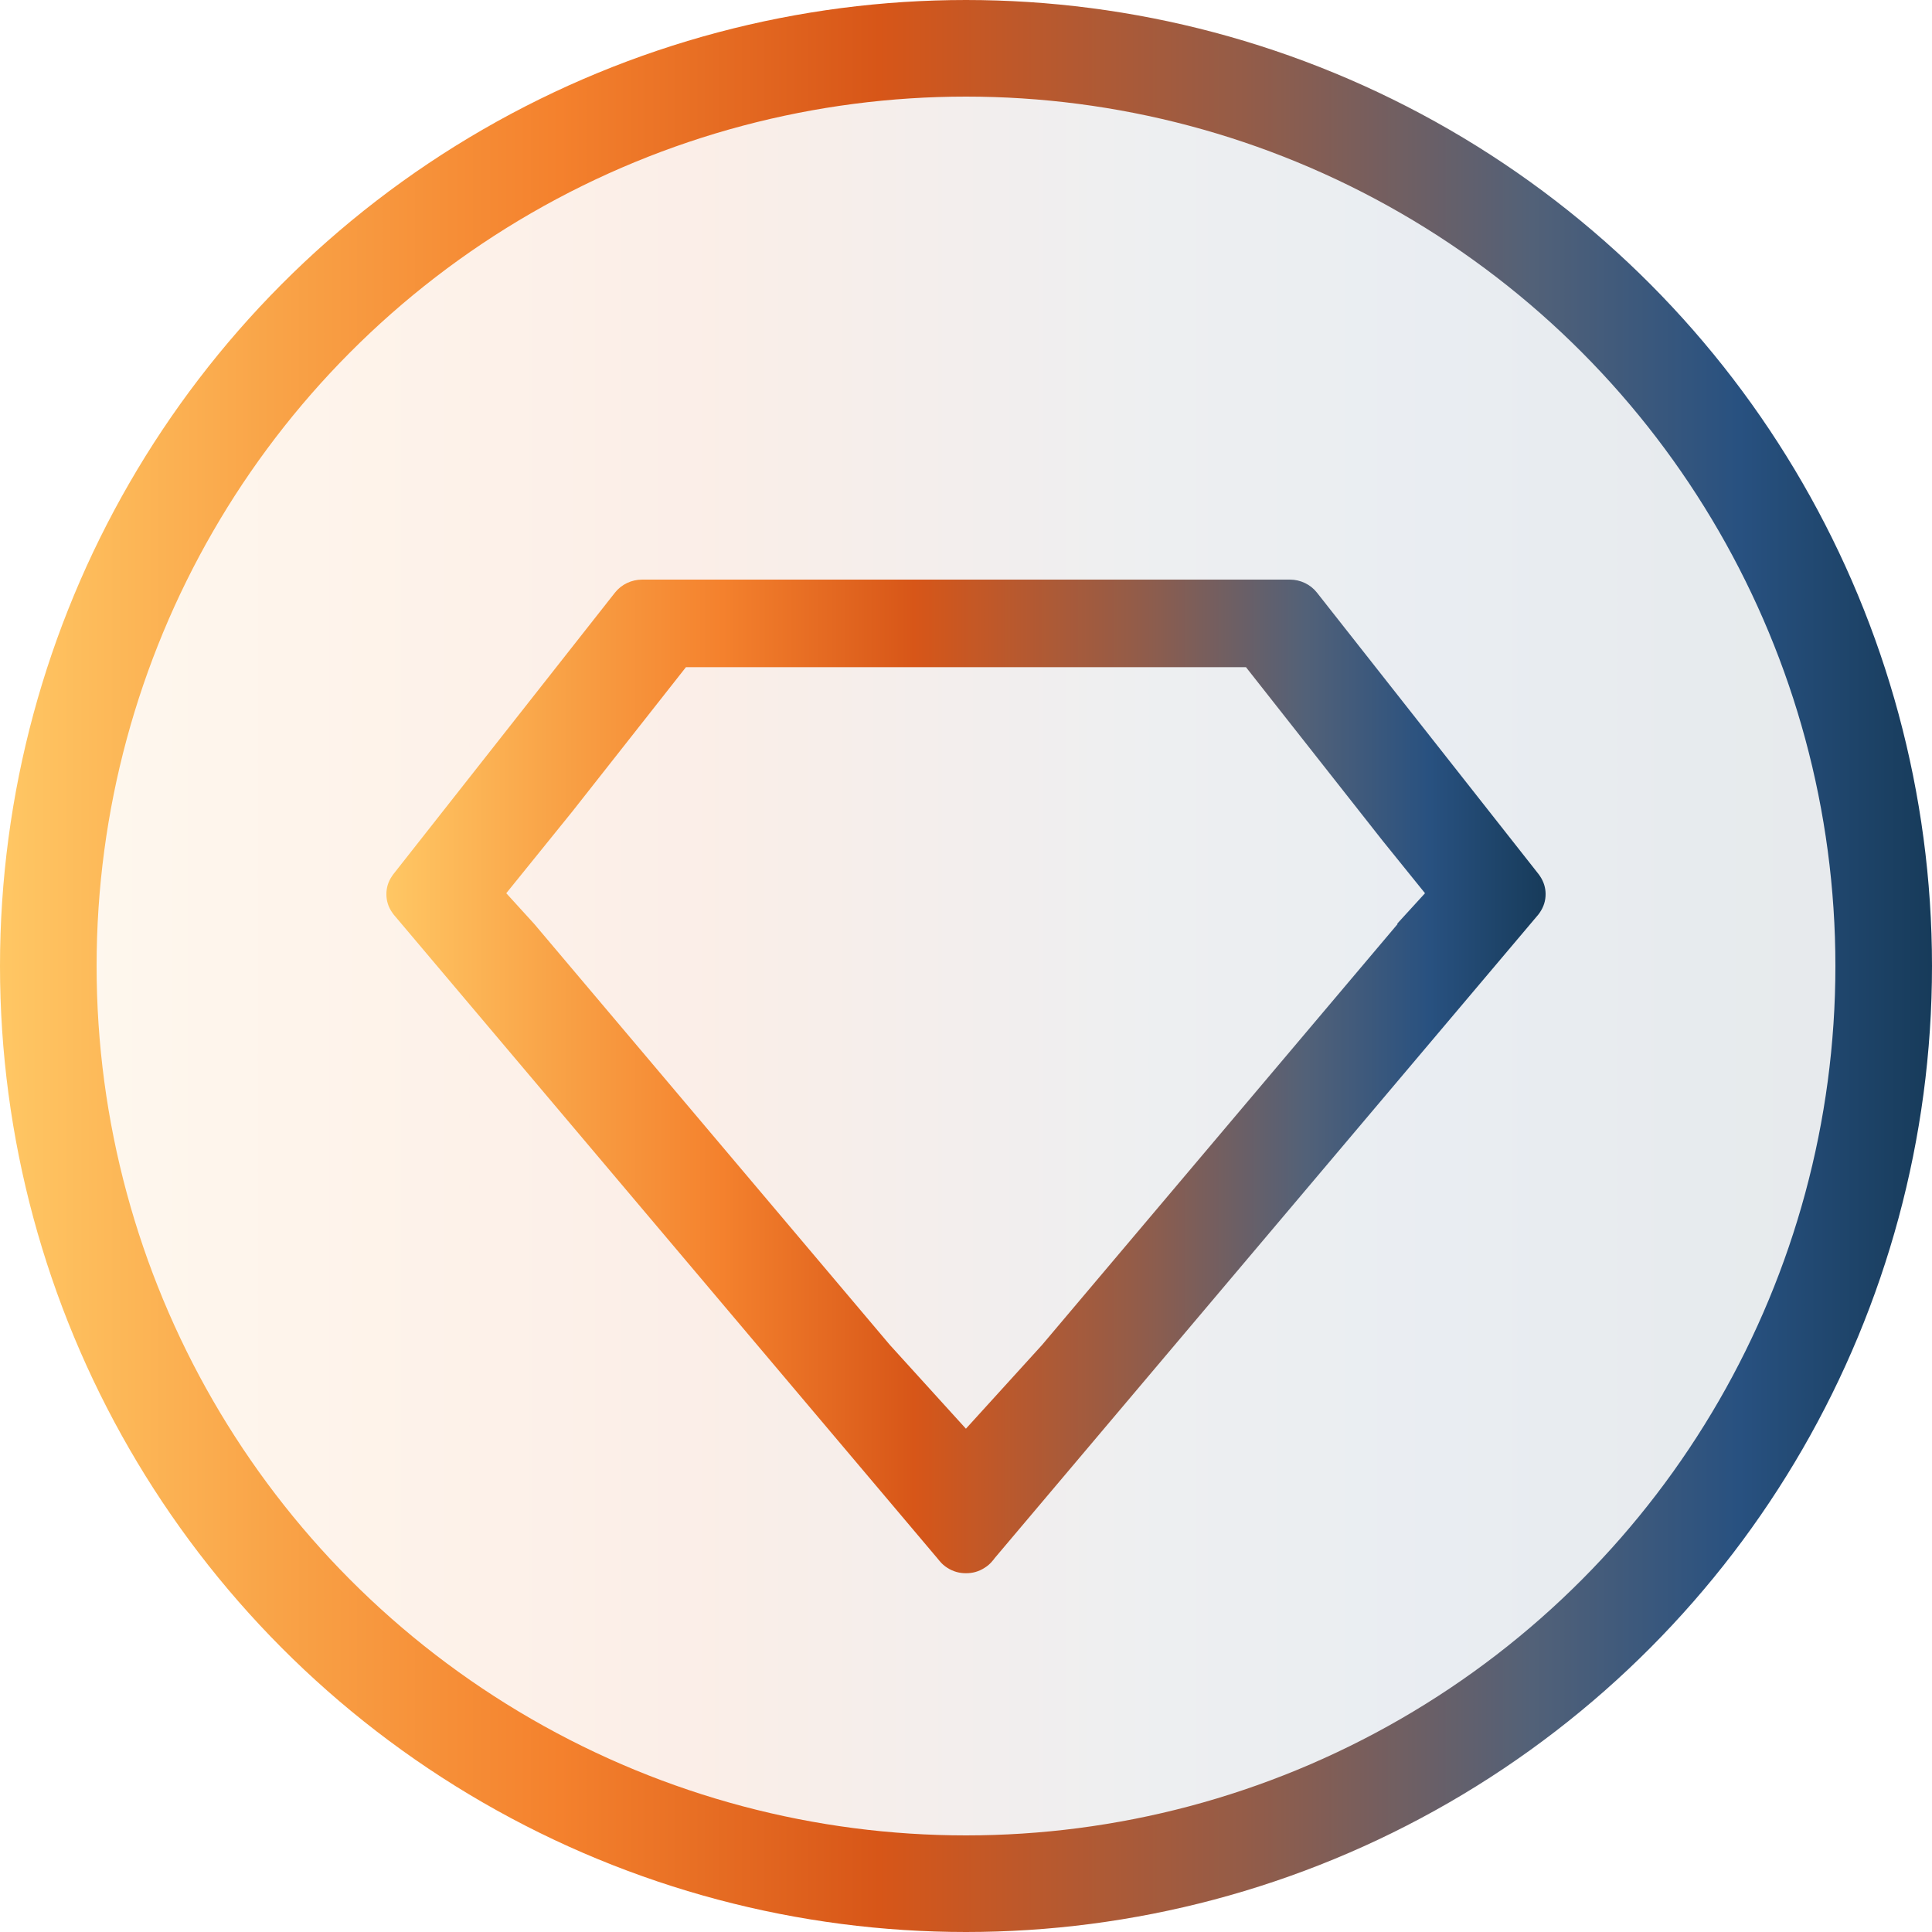
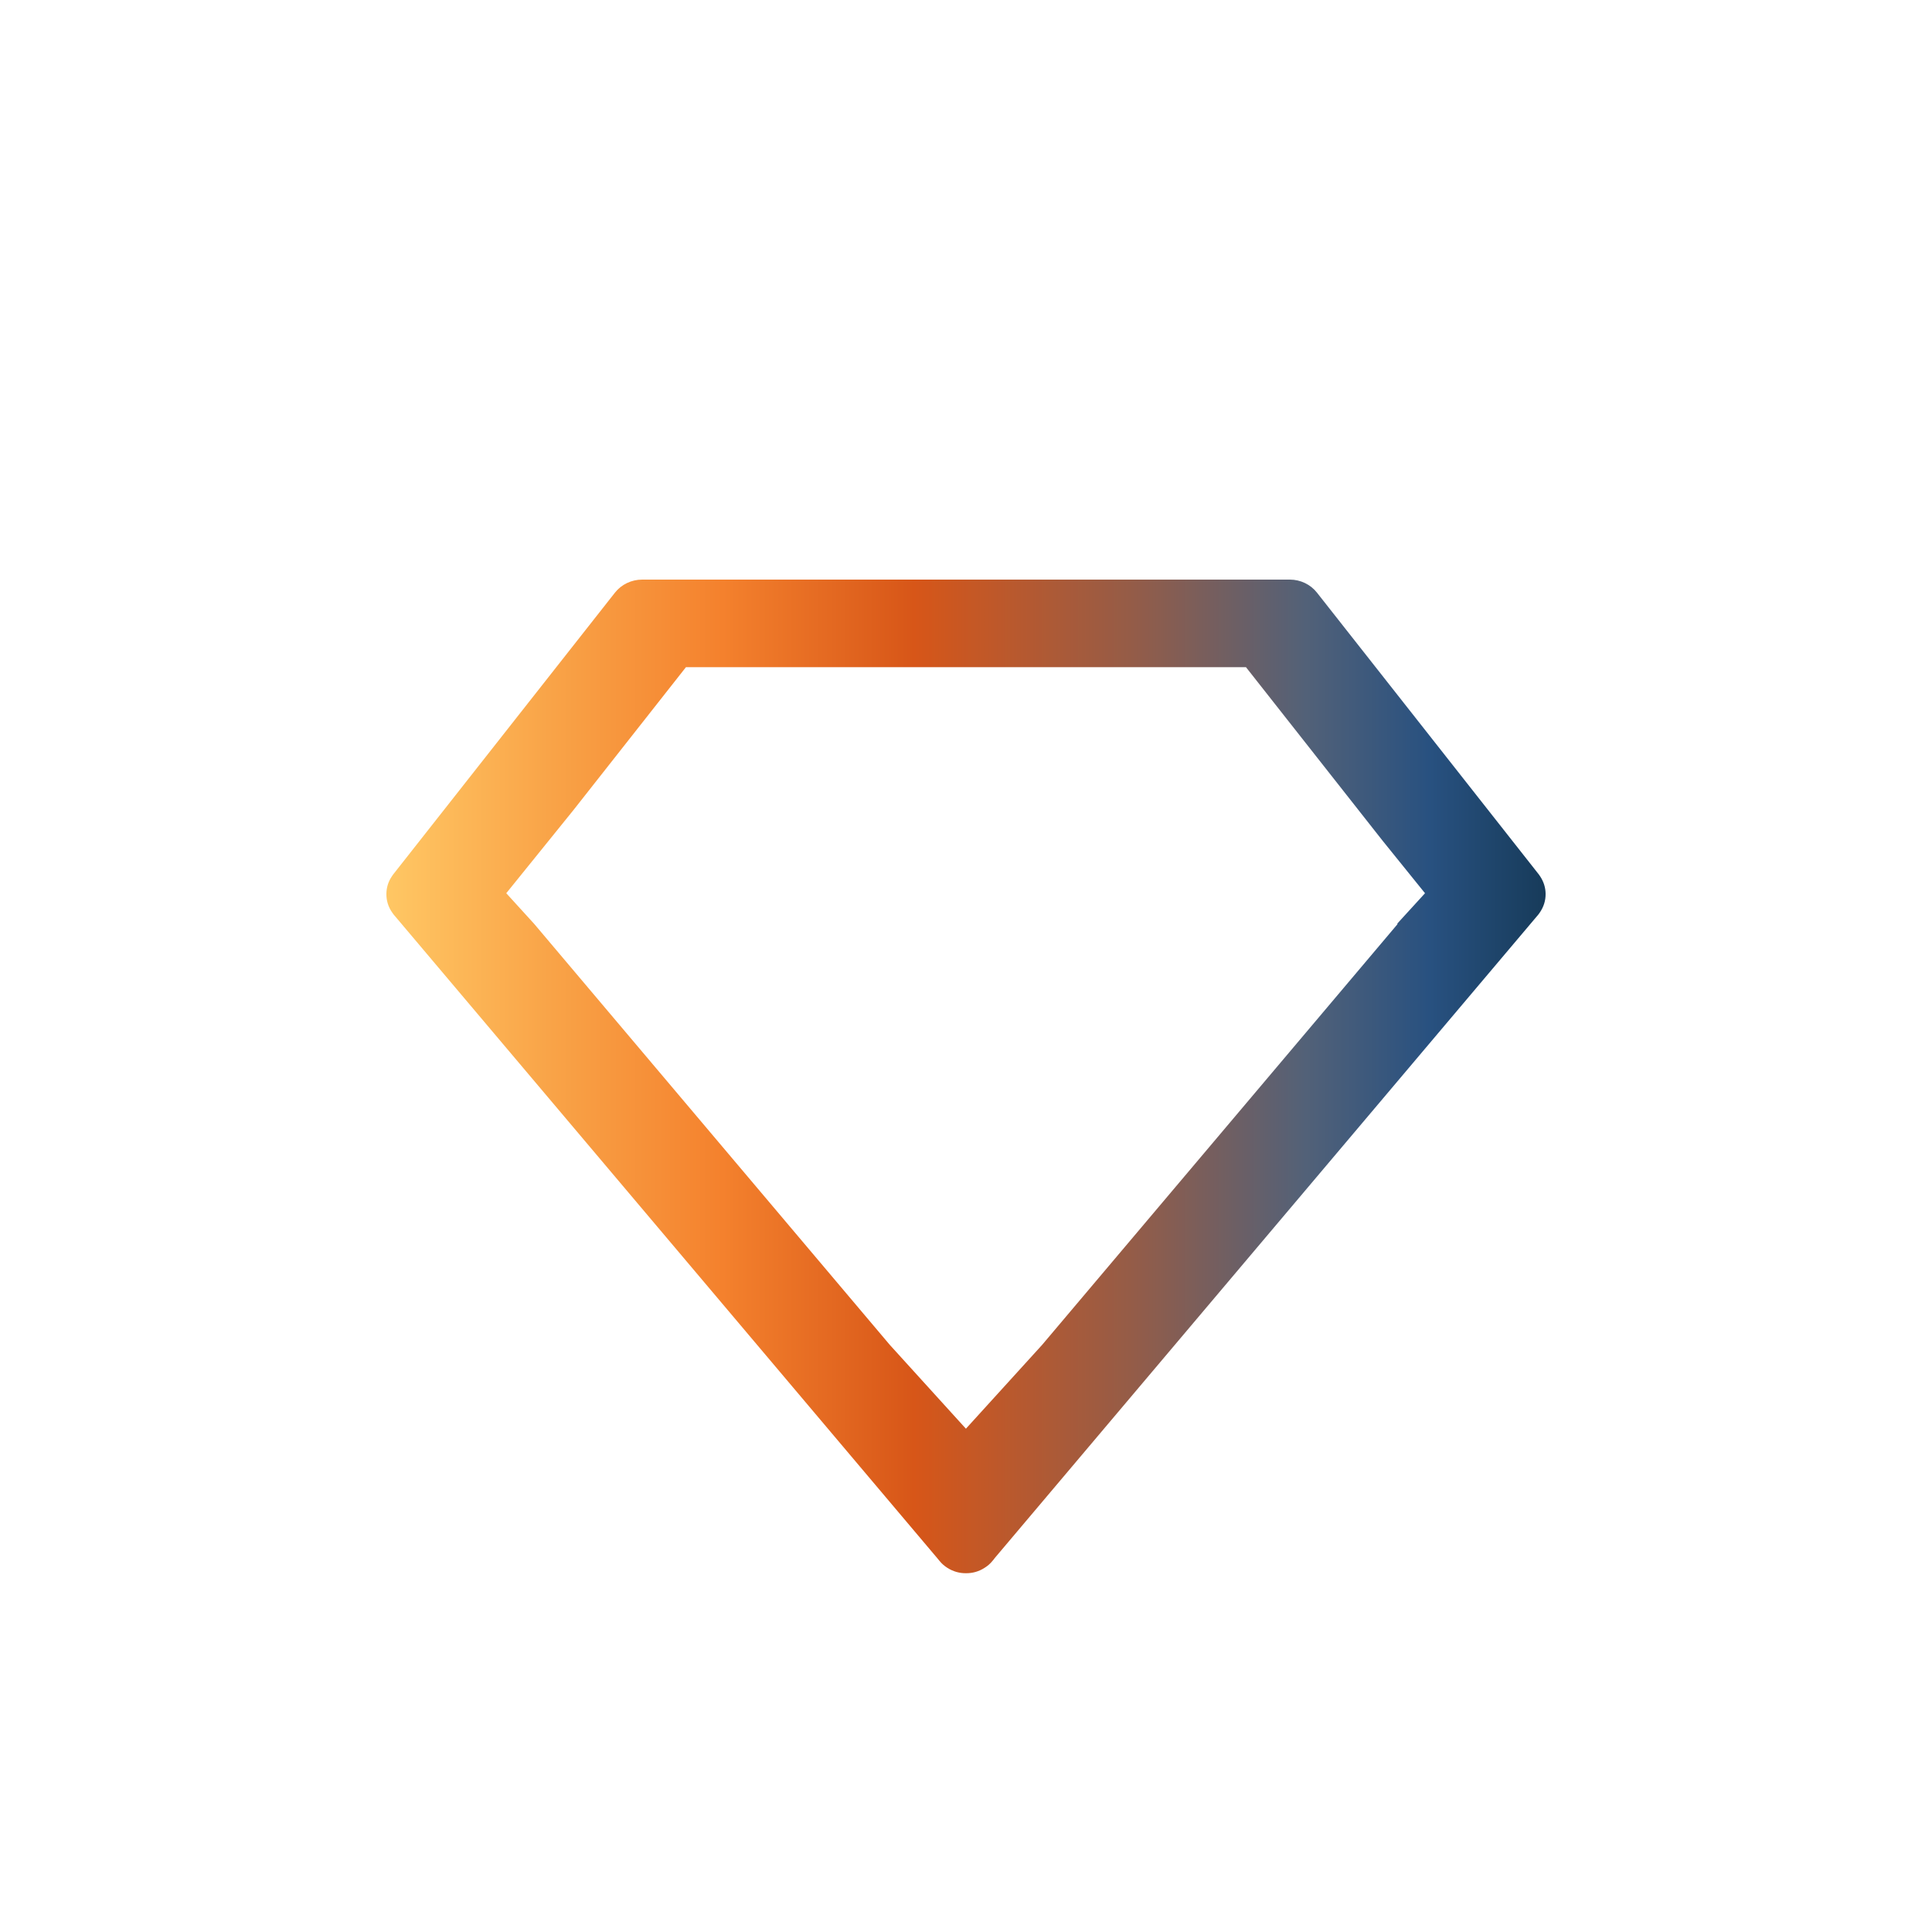
<svg xmlns="http://www.w3.org/2000/svg" width="24" height="24" viewBox="0 0 24 24" fill="none">
-   <circle cx="12" cy="12" r="11.4" fill="url(#paint0_linear_9512_1544)" fill-opacity="0.1" stroke="url(#paint1_linear_9512_1544)" stroke-width="1.2" />
-   <path fill-rule="evenodd" clip-rule="evenodd" d="M19.132 10.886C19.123 10.872 19.113 10.858 19.102 10.845L16.359 7.361C16.279 7.26 16.155 7.2 16.023 7.2H7.977C7.845 7.2 7.72 7.26 7.64 7.361L4.898 10.845C4.887 10.858 4.877 10.872 4.868 10.886C4.821 10.955 4.8 11.031 4.8 11.105C4.799 11.185 4.822 11.267 4.875 11.34C4.885 11.355 4.896 11.369 4.908 11.382L11.643 19.356C11.652 19.368 11.661 19.379 11.671 19.39C11.699 19.425 11.732 19.453 11.768 19.476C11.841 19.523 11.921 19.544 12 19.543C12.079 19.544 12.159 19.523 12.231 19.476C12.268 19.453 12.301 19.425 12.329 19.39C12.339 19.379 12.348 19.368 12.356 19.356L19.092 11.382C19.104 11.369 19.115 11.355 19.125 11.34C19.177 11.267 19.201 11.185 19.2 11.105C19.2 11.031 19.178 10.955 19.132 10.886ZM17.363 11.477L12.946 16.706L11.999 17.748L11.053 16.706L6.636 11.477L6.289 11.096L7.124 10.063L7.126 10.06L8.521 8.288H15.478L17.177 10.446L17.702 11.096L17.354 11.477H17.362H17.363Z" fill="url(#paint2_linear_9512_1544)" />
+   <path fill-rule="evenodd" clip-rule="evenodd" d="M19.132 10.886C19.123 10.872 19.113 10.858 19.102 10.845L16.359 7.361C16.279 7.26 16.155 7.2 16.023 7.2H7.977C7.845 7.2 7.72 7.26 7.64 7.361L4.898 10.845C4.887 10.858 4.877 10.872 4.868 10.886C4.821 10.955 4.8 11.031 4.8 11.105C4.799 11.185 4.822 11.267 4.875 11.34C4.885 11.355 4.896 11.369 4.908 11.382L11.643 19.356C11.652 19.368 11.661 19.379 11.671 19.39C11.699 19.425 11.732 19.453 11.768 19.476C11.841 19.523 11.921 19.544 12 19.543C12.079 19.544 12.159 19.523 12.231 19.476C12.268 19.453 12.301 19.425 12.329 19.39C12.339 19.379 12.348 19.368 12.356 19.356L19.092 11.382C19.104 11.369 19.115 11.355 19.125 11.34C19.177 11.267 19.201 11.185 19.2 11.105C19.2 11.031 19.178 10.955 19.132 10.886ZM17.363 11.477L12.946 16.706L11.999 17.748L11.053 16.706L6.636 11.477L6.289 11.096L7.126 10.06L8.521 8.288H15.478L17.177 10.446L17.702 11.096L17.354 11.477H17.362H17.363Z" fill="url(#paint2_linear_9512_1544)" />
  <defs>
    <linearGradient id="paint0_linear_9512_1544" x1="3.67491e-05" y1="12" x2="24" y2="12" gradientUnits="userSpaceOnUse">
      <stop stop-color="#FFC764" />
      <stop offset="0.1" stop-color="#F9A448" />
      <stop offset="0.23" stop-color="#F4812D" />
      <stop offset="0.37" stop-color="#D75618" />
      <stop offset="0.48" stop-color="#945C48" />
      <stop offset="0.6" stop-color="#526178" />
      <stop offset="0.75" stop-color="#285180" />
      <stop offset="0.87" stop-color="#173B5A" />
      <stop offset="1" stop-color="#123043" />
    </linearGradient>
    <linearGradient id="paint1_linear_9512_1544" x1="3.67491e-05" y1="12" x2="24" y2="12" gradientUnits="userSpaceOnUse">
      <stop stop-color="#FFC764" />
      <stop offset="0.14" stop-color="#F9A448" />
      <stop offset="0.29" stop-color="#F4812D" />
      <stop offset="0.455" stop-color="#D75618" />
      <stop offset="0.644" stop-color="#945C48" />
      <stop offset="0.793" stop-color="#526178" />
      <stop offset="0.9" stop-color="#285180" />
      <stop offset="1" stop-color="#173B5A" />
    </linearGradient>
    <linearGradient id="paint2_linear_9512_1544" x1="4.8" y1="13.371" x2="19.2" y2="13.371" gradientUnits="userSpaceOnUse">
      <stop stop-color="#FFC764" />
      <stop offset="0.14" stop-color="#F9A448" />
      <stop offset="0.29" stop-color="#F4812D" />
      <stop offset="0.455" stop-color="#D75618" />
      <stop offset="0.644" stop-color="#945C48" />
      <stop offset="0.793" stop-color="#526178" />
      <stop offset="0.9" stop-color="#285180" />
      <stop offset="1" stop-color="#173B5A" />
    </linearGradient>
  </defs>
</svg>